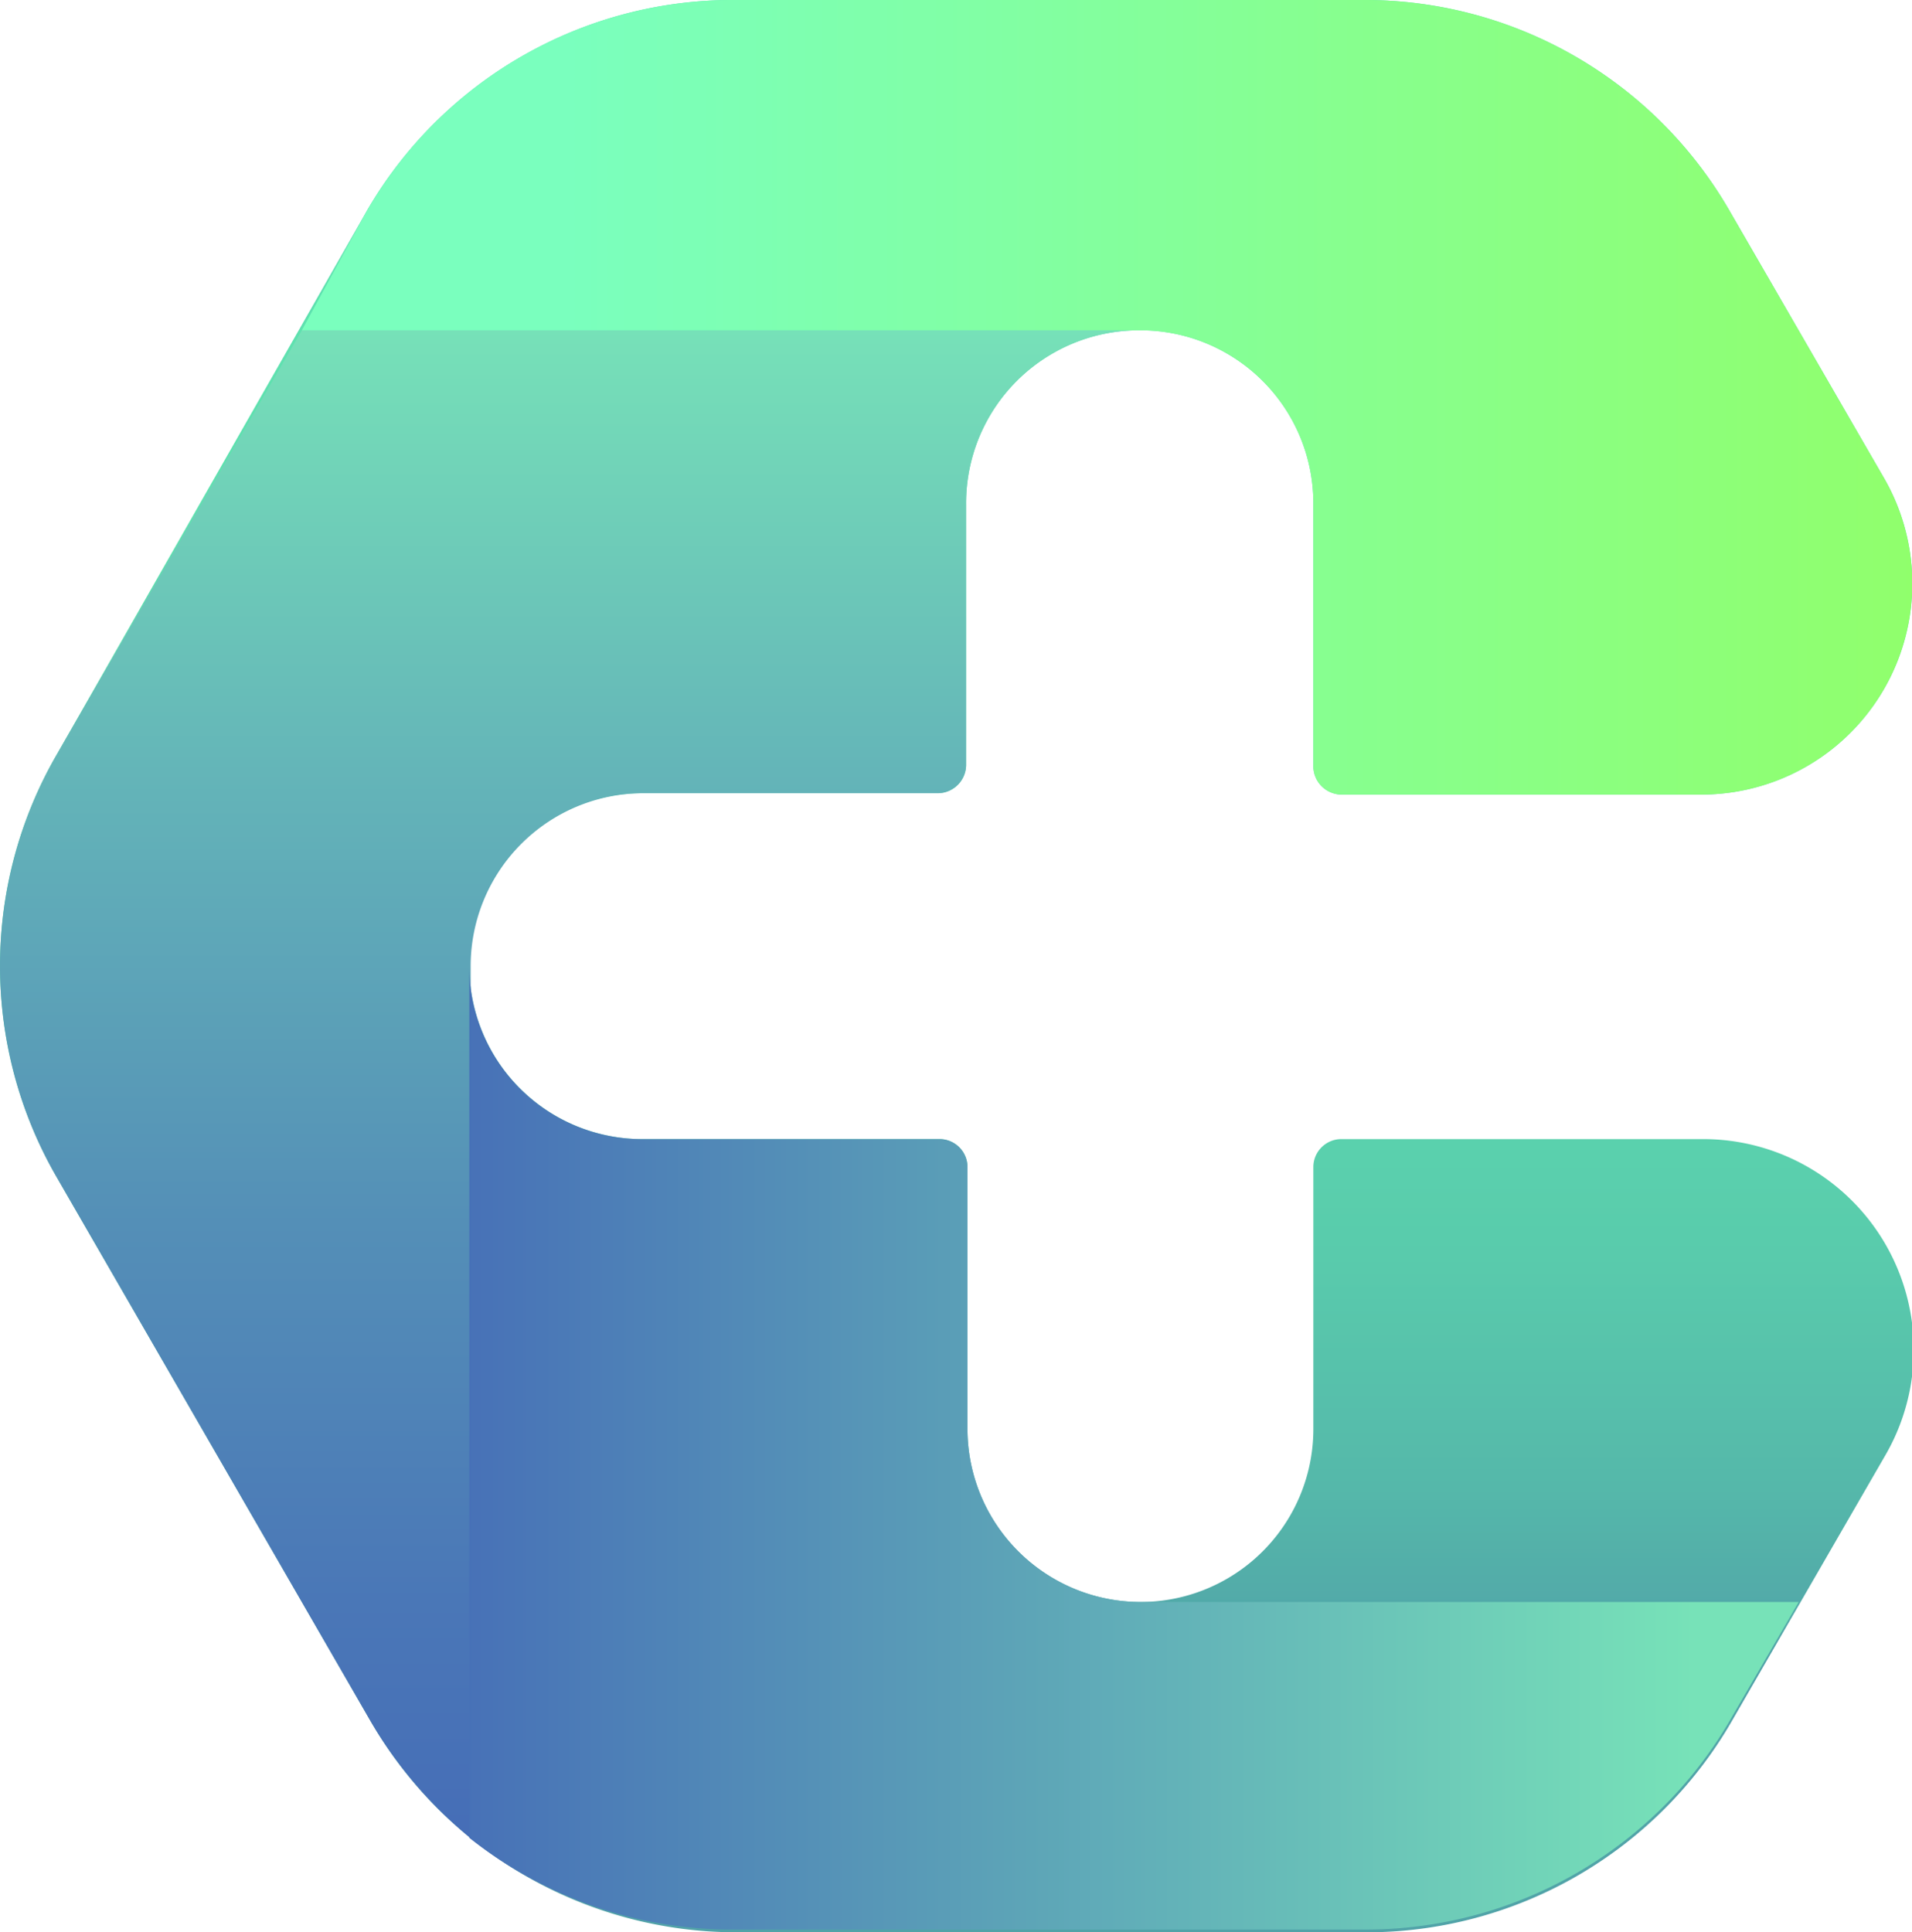
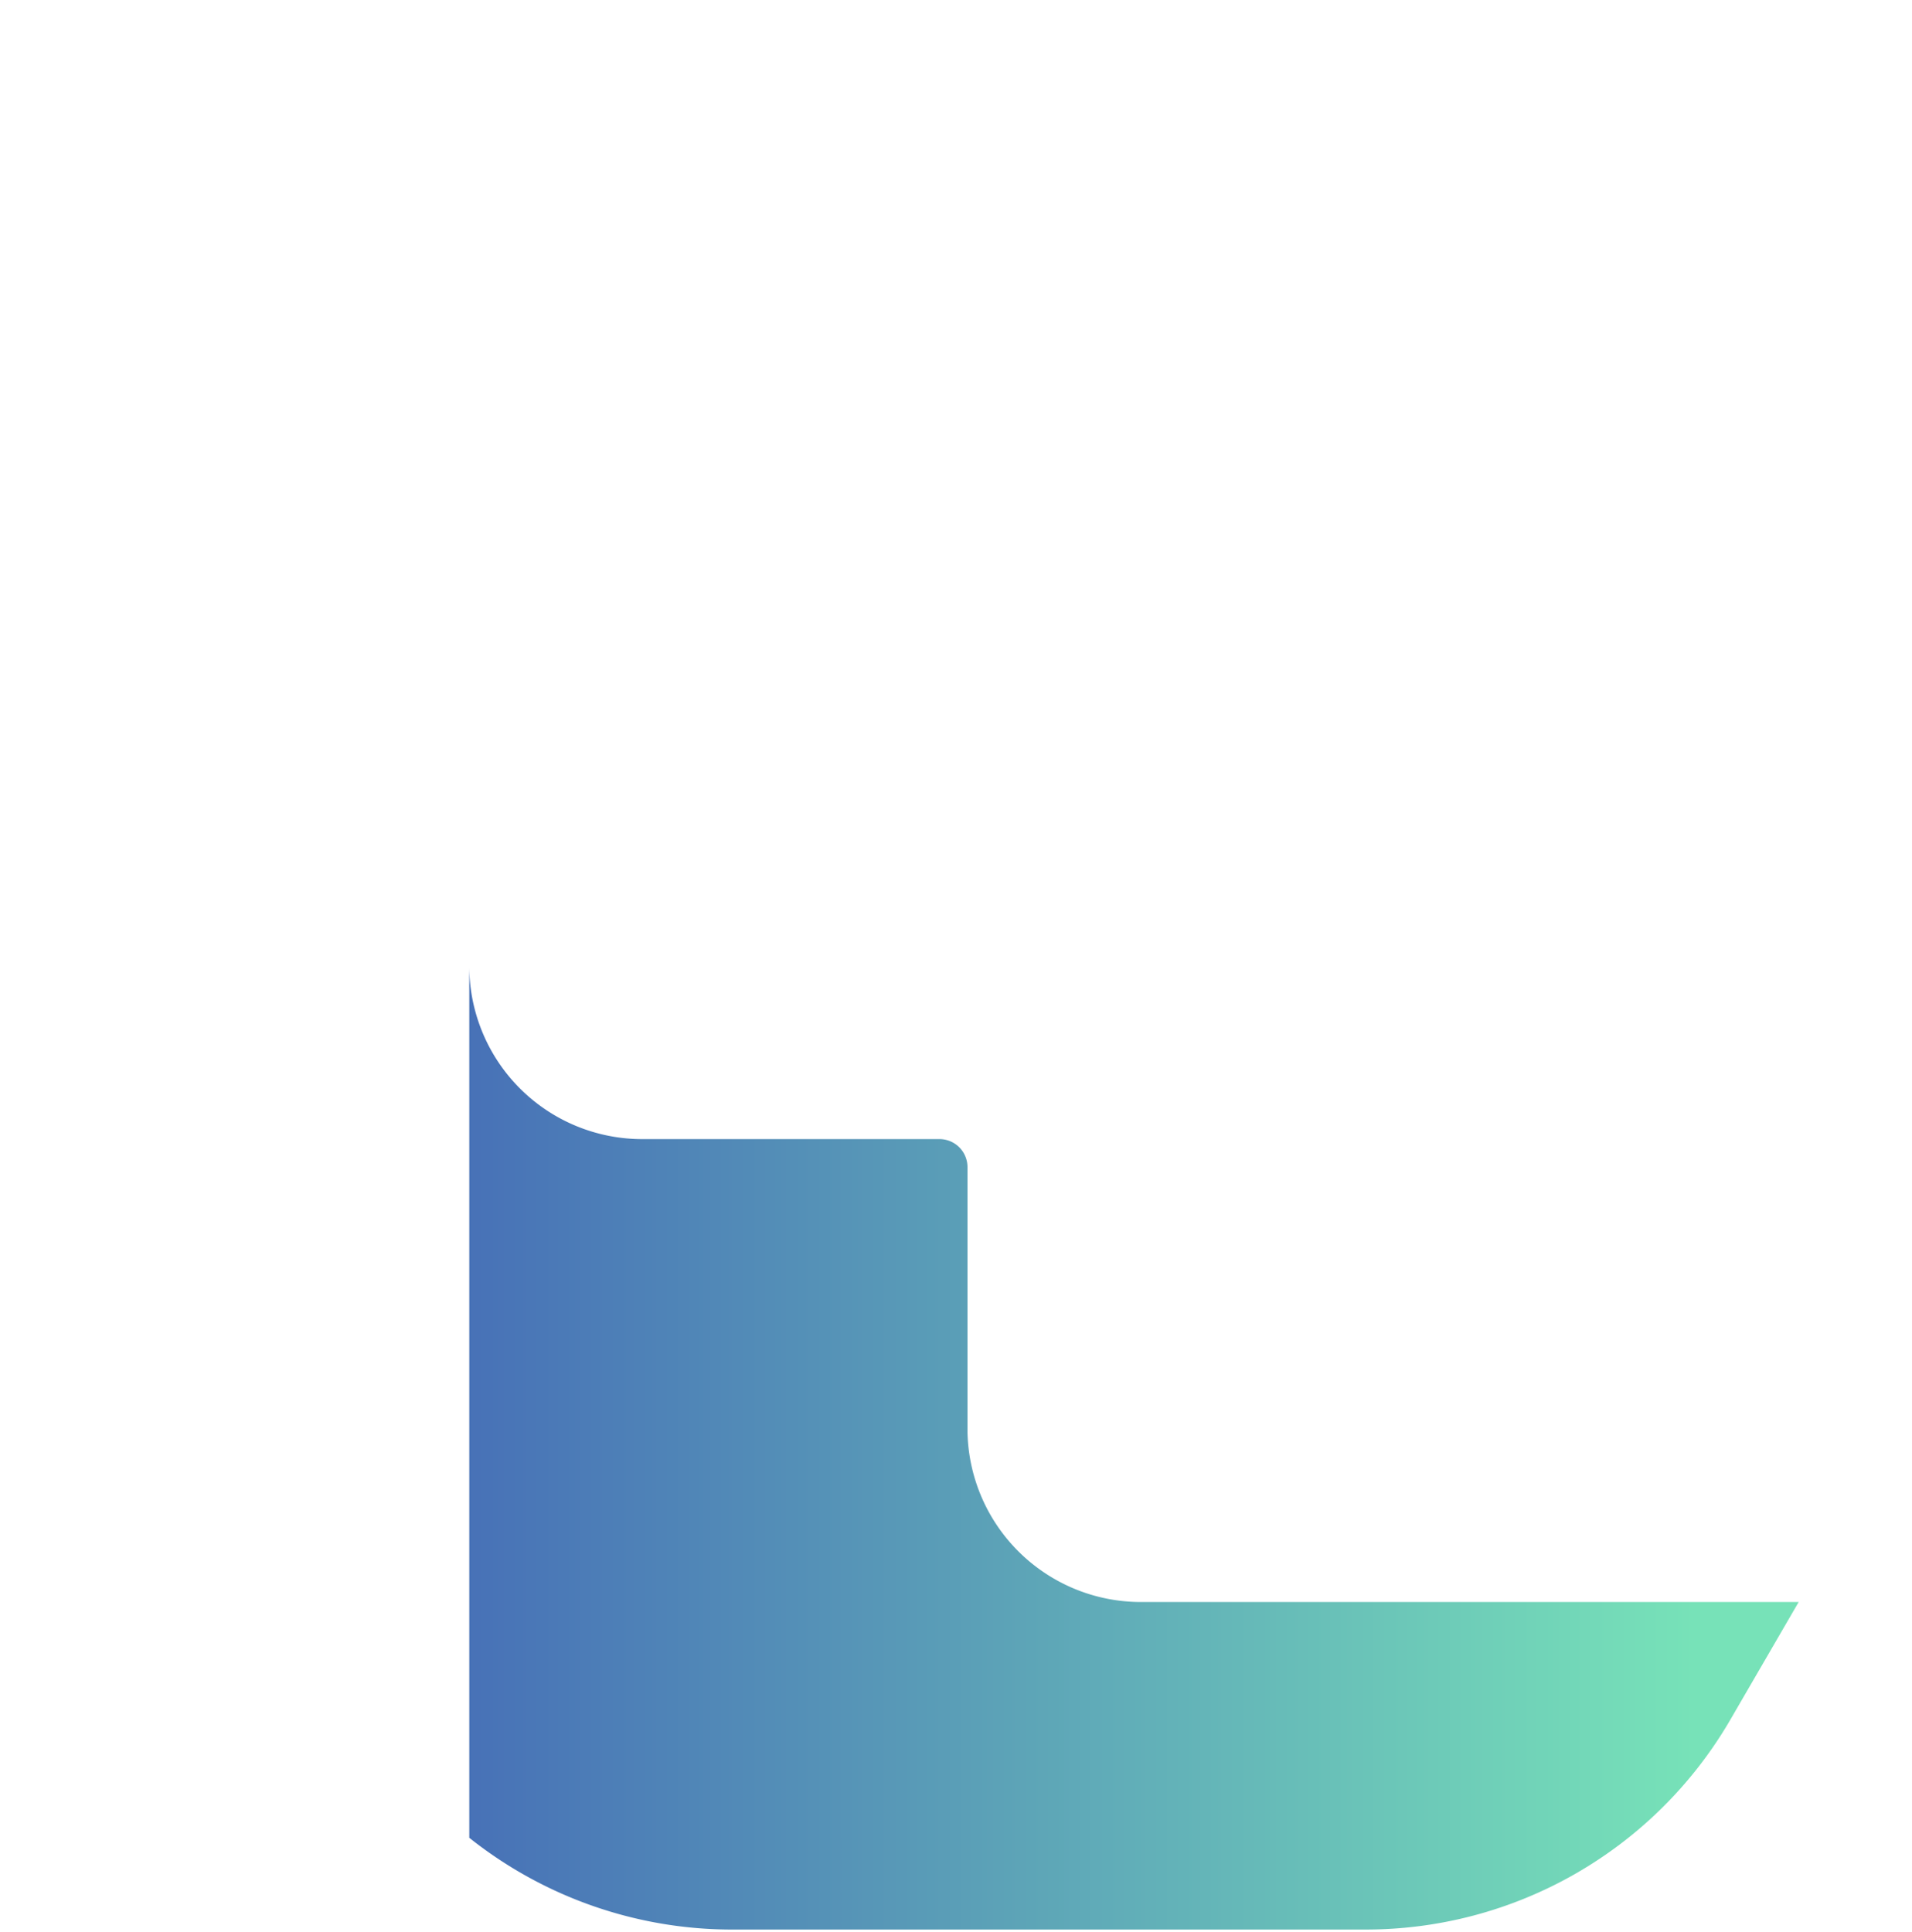
<svg xmlns="http://www.w3.org/2000/svg" viewBox="0 0 41.68 42.12">
  <defs>
    <style>.cls-1{fill:url(#linear-gradient);}.cls-2{fill:url(#linear-gradient-2);}.cls-3{fill:url(#linear-gradient-3);}.cls-4{fill:url(#linear-gradient-4);}.cls-5{fill:url(#linear-gradient-5);}.cls-6{fill:url(#linear-gradient-6);}</style>
    <linearGradient id="linear-gradient" x1="20.84" x2="20.84" y2="42.12" gradientUnits="userSpaceOnUse">
      <stop offset="0" stop-color="#5ee2af" />
      <stop offset="0.34" stop-color="#5ee0af" />
      <stop offset="0.52" stop-color="#5cd8ae" />
      <stop offset="0.65" stop-color="#59cbac" />
      <stop offset="0.77" stop-color="#55b8aa" />
      <stop offset="0.86" stop-color="#51a3a8" />
    </linearGradient>
    <linearGradient id="linear-gradient-2" x1="24.91" y1="7.2" x2="24.91" y2="7.2" gradientUnits="userSpaceOnUse">
      <stop offset="0" stop-color="#77e2b8" />
      <stop offset="1" stop-color="#466eb7" />
    </linearGradient>
    <linearGradient id="linear-gradient-3" x1="12.43" y1="6.95" x2="12.43" y2="39.82" gradientUnits="userSpaceOnUse">
      <stop offset="0" stop-color="#77e2b8" />
      <stop offset="0.3" stop-color="#64b5b8" />
      <stop offset="0.6" stop-color="#548fb7" />
      <stop offset="0.85" stop-color="#4a77b7" />
      <stop offset="1" stop-color="#466eb7" />
    </linearGradient>
    <linearGradient id="linear-gradient-4" x1="0.35" y1="8.64" x2="50.33" y2="8.64" gradientUnits="userSpaceOnUse">
      <stop offset="0.24" stop-color="#7affbe" />
      <stop offset="1" stop-color="#97ff54" />
    </linearGradient>
    <linearGradient id="linear-gradient-5" x1="10.24" y1="21.05" x2="10.28" y2="20.99" gradientUnits="userSpaceOnUse">
      <stop offset="0" stop-color="#466eb7" />
      <stop offset="1" stop-color="#5ee2af" />
    </linearGradient>
    <linearGradient id="linear-gradient-6" x1="7.99" y1="31.59" x2="36.94" y2="31.59" gradientUnits="userSpaceOnUse">
      <stop offset="0.05" stop-color="#466eb7" />
      <stop offset="1" stop-color="#77e2b8" />
    </linearGradient>
  </defs>
  <title>logo</title>
  <g id="Layer_2" data-name="Layer 2">
    <g id="Layer_1-2" data-name="Layer 1">
-       <path class="cls-1" d="M28.63,25.44v5.71a3.77,3.77,0,0,1-3.77,3.77h0a3.77,3.77,0,0,1-3.77-3.77V25.44a.61.61,0,0,0-.61-.61H14a3.77,3.77,0,0,1-3.77-3.77h0A3.77,3.77,0,0,1,14,17.29h6.45a.62.62,0,0,0,.61-.62V11A3.77,3.77,0,0,1,24.86,7.2h0A3.77,3.77,0,0,1,28.63,11v5.7a.62.62,0,0,0,.61.62h7.83a4.6,4.6,0,0,0,4-6.9L37.7,4.59a9.18,9.18,0,0,0-8-4.59H16a9.21,9.21,0,0,0-8,4.59L1.23,16.46a9.2,9.2,0,0,0,0,9.19L8.08,37.52a9.22,9.22,0,0,0,8,4.6H29.75a9.19,9.19,0,0,0,8-4.6l3.35-5.8a4.59,4.59,0,0,0-4-6.89H29.24A.61.61,0,0,0,28.63,25.44Z" />
-       <path class="cls-2" d="M25,7.2h0Z" />
-       <path class="cls-3" d="M10.26,21.13h0v-.07h0A3.77,3.77,0,0,1,14,17.29h6.45a.62.62,0,0,0,.61-.62V11A3.77,3.77,0,0,1,24.86,7.2H6.58L1.23,16.46a9.2,9.2,0,0,0,0,9.19L8.08,37.52a9.42,9.42,0,0,0,2.18,2.55Z" />
-       <path class="cls-4" d="M37.7,4.59a9.18,9.18,0,0,0-8-4.59H16a9.21,9.21,0,0,0-8,4.59L6.58,7.2H24.86A3.77,3.77,0,0,1,28.63,11v5.7a.62.62,0,0,0,.61.62h7.83a4.6,4.6,0,0,0,4-6.9Z" />
-       <path class="cls-5" d="M10.26,21v0Z" />
      <path class="cls-6" d="M37.7,37.52l1.51-2.6H24.81a3.78,3.78,0,0,1-3.72-3.77V25.44a.61.61,0,0,0-.61-.61H14a3.77,3.77,0,0,1-3.77-3.77v19a9.2,9.2,0,0,0,5.78,2H29.75A9.19,9.19,0,0,0,37.7,37.52Z" />
    </g>
  </g>
</svg>